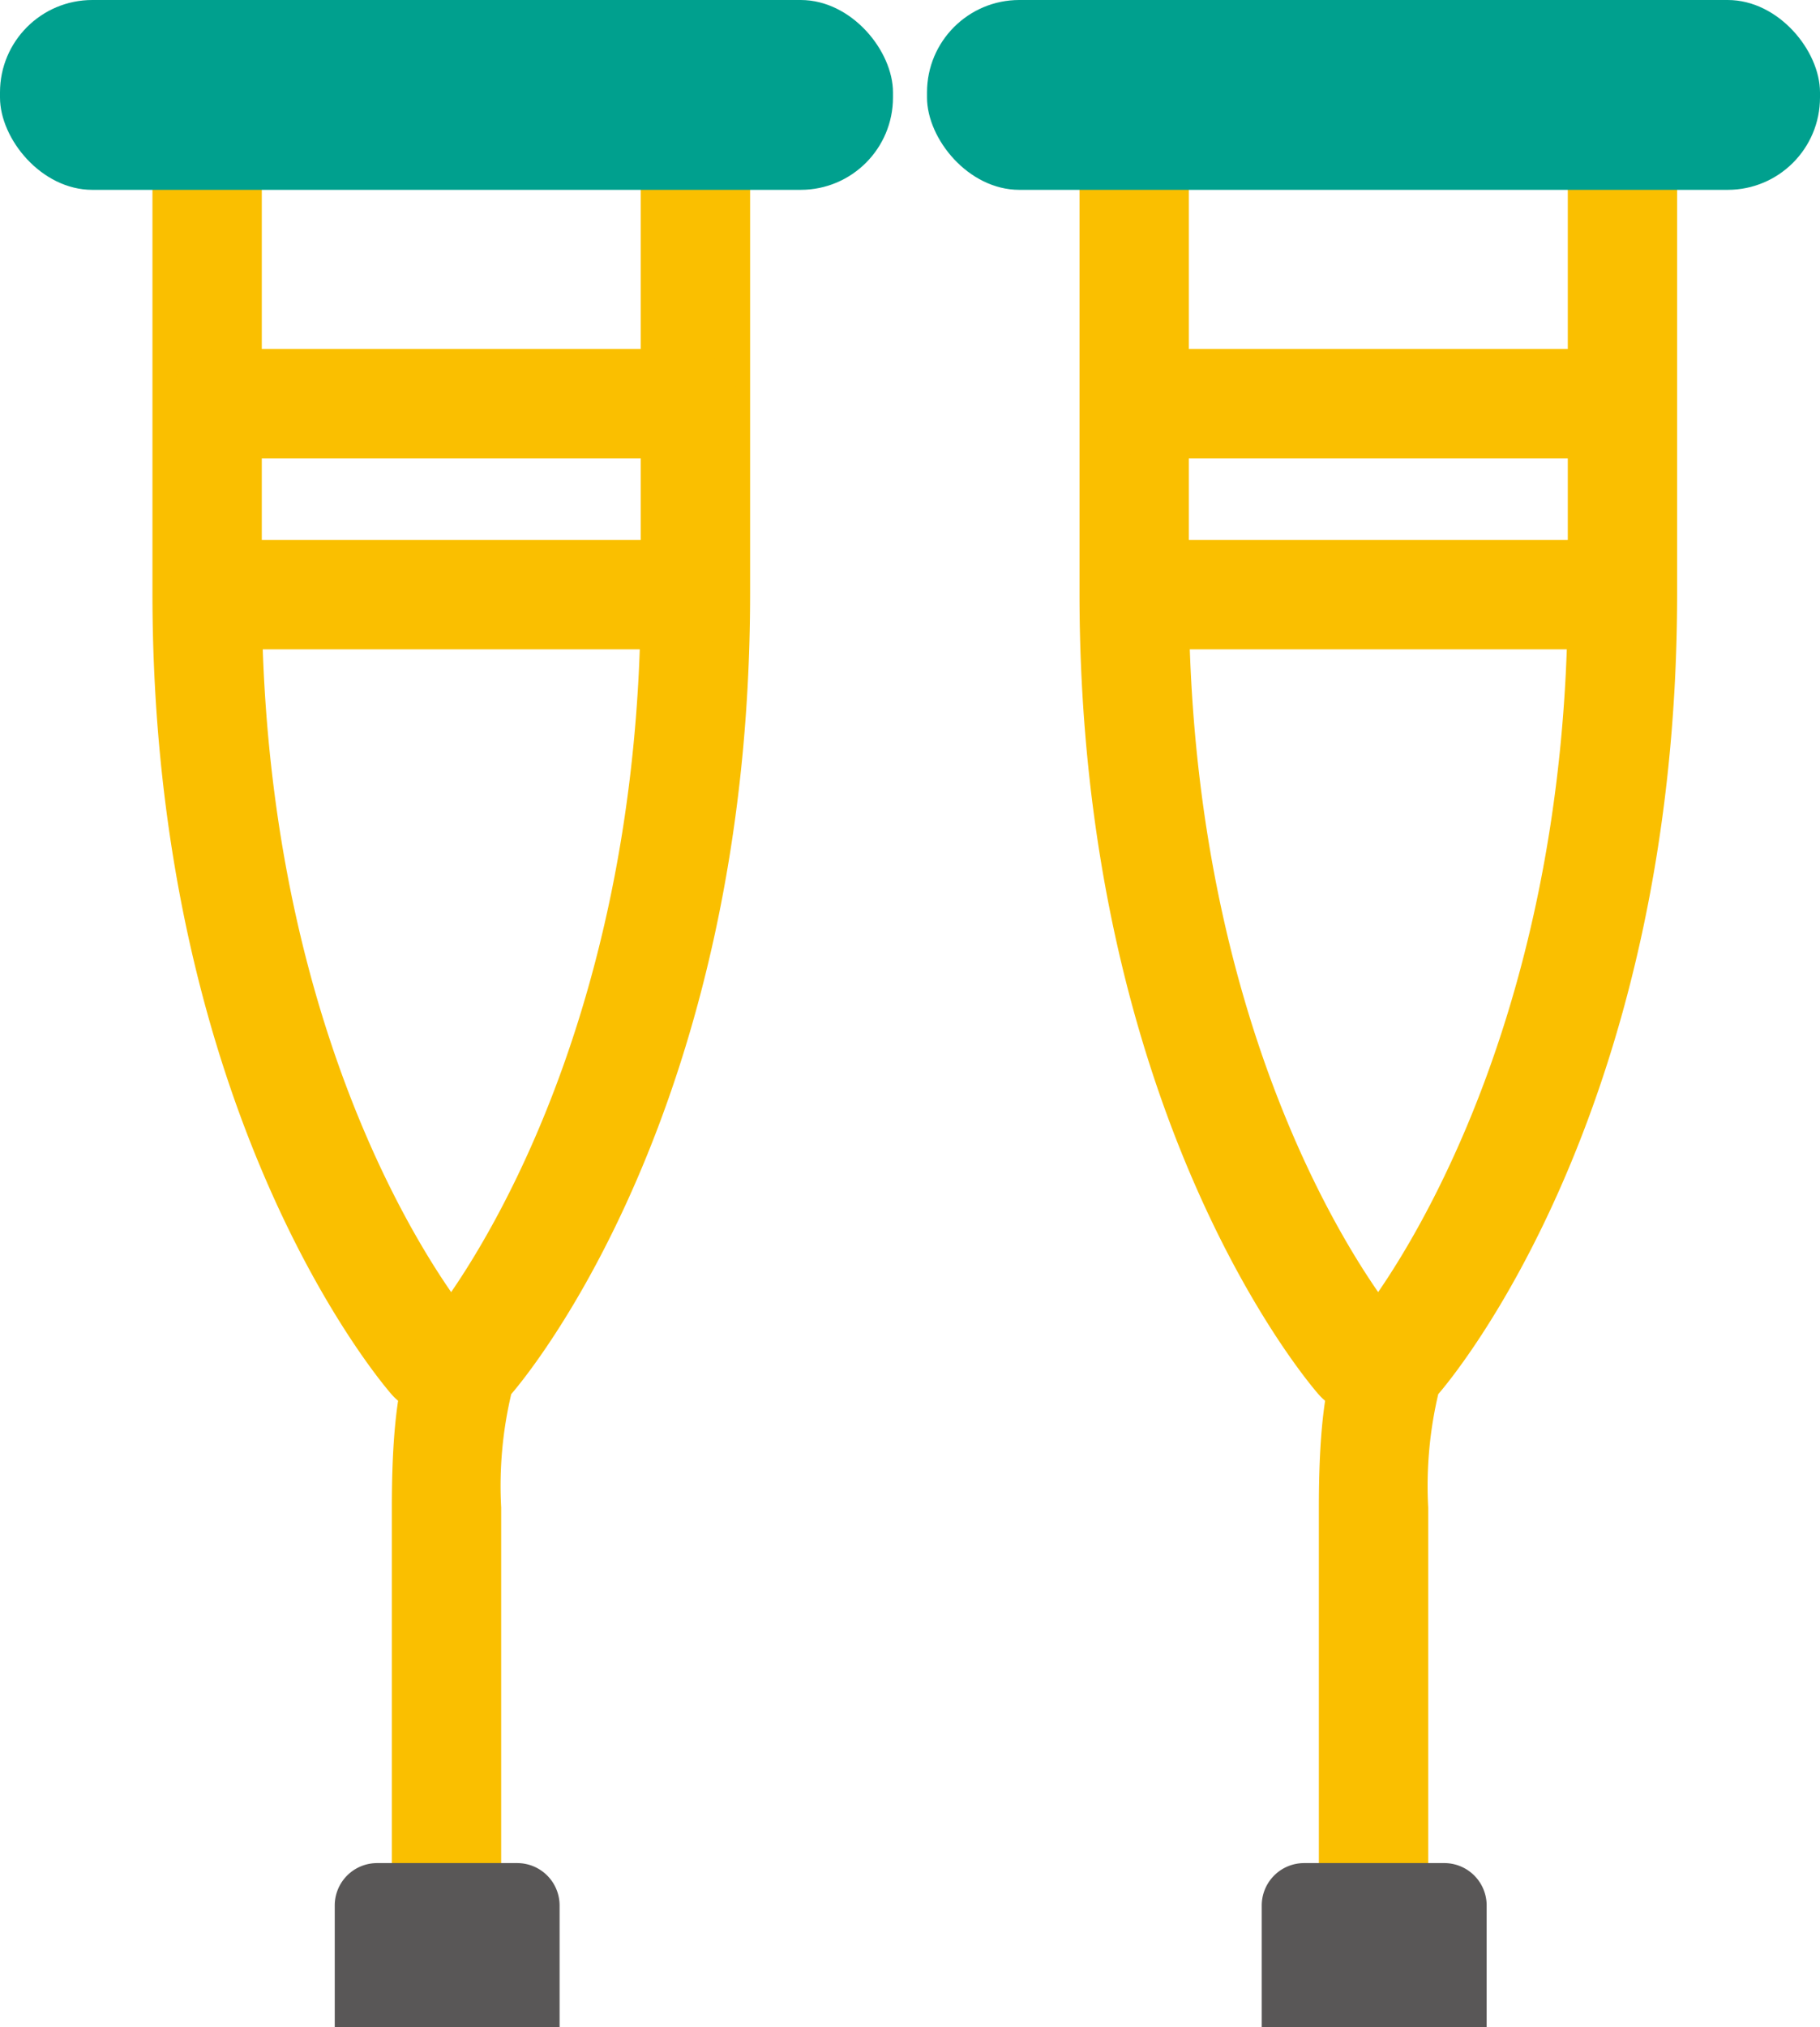
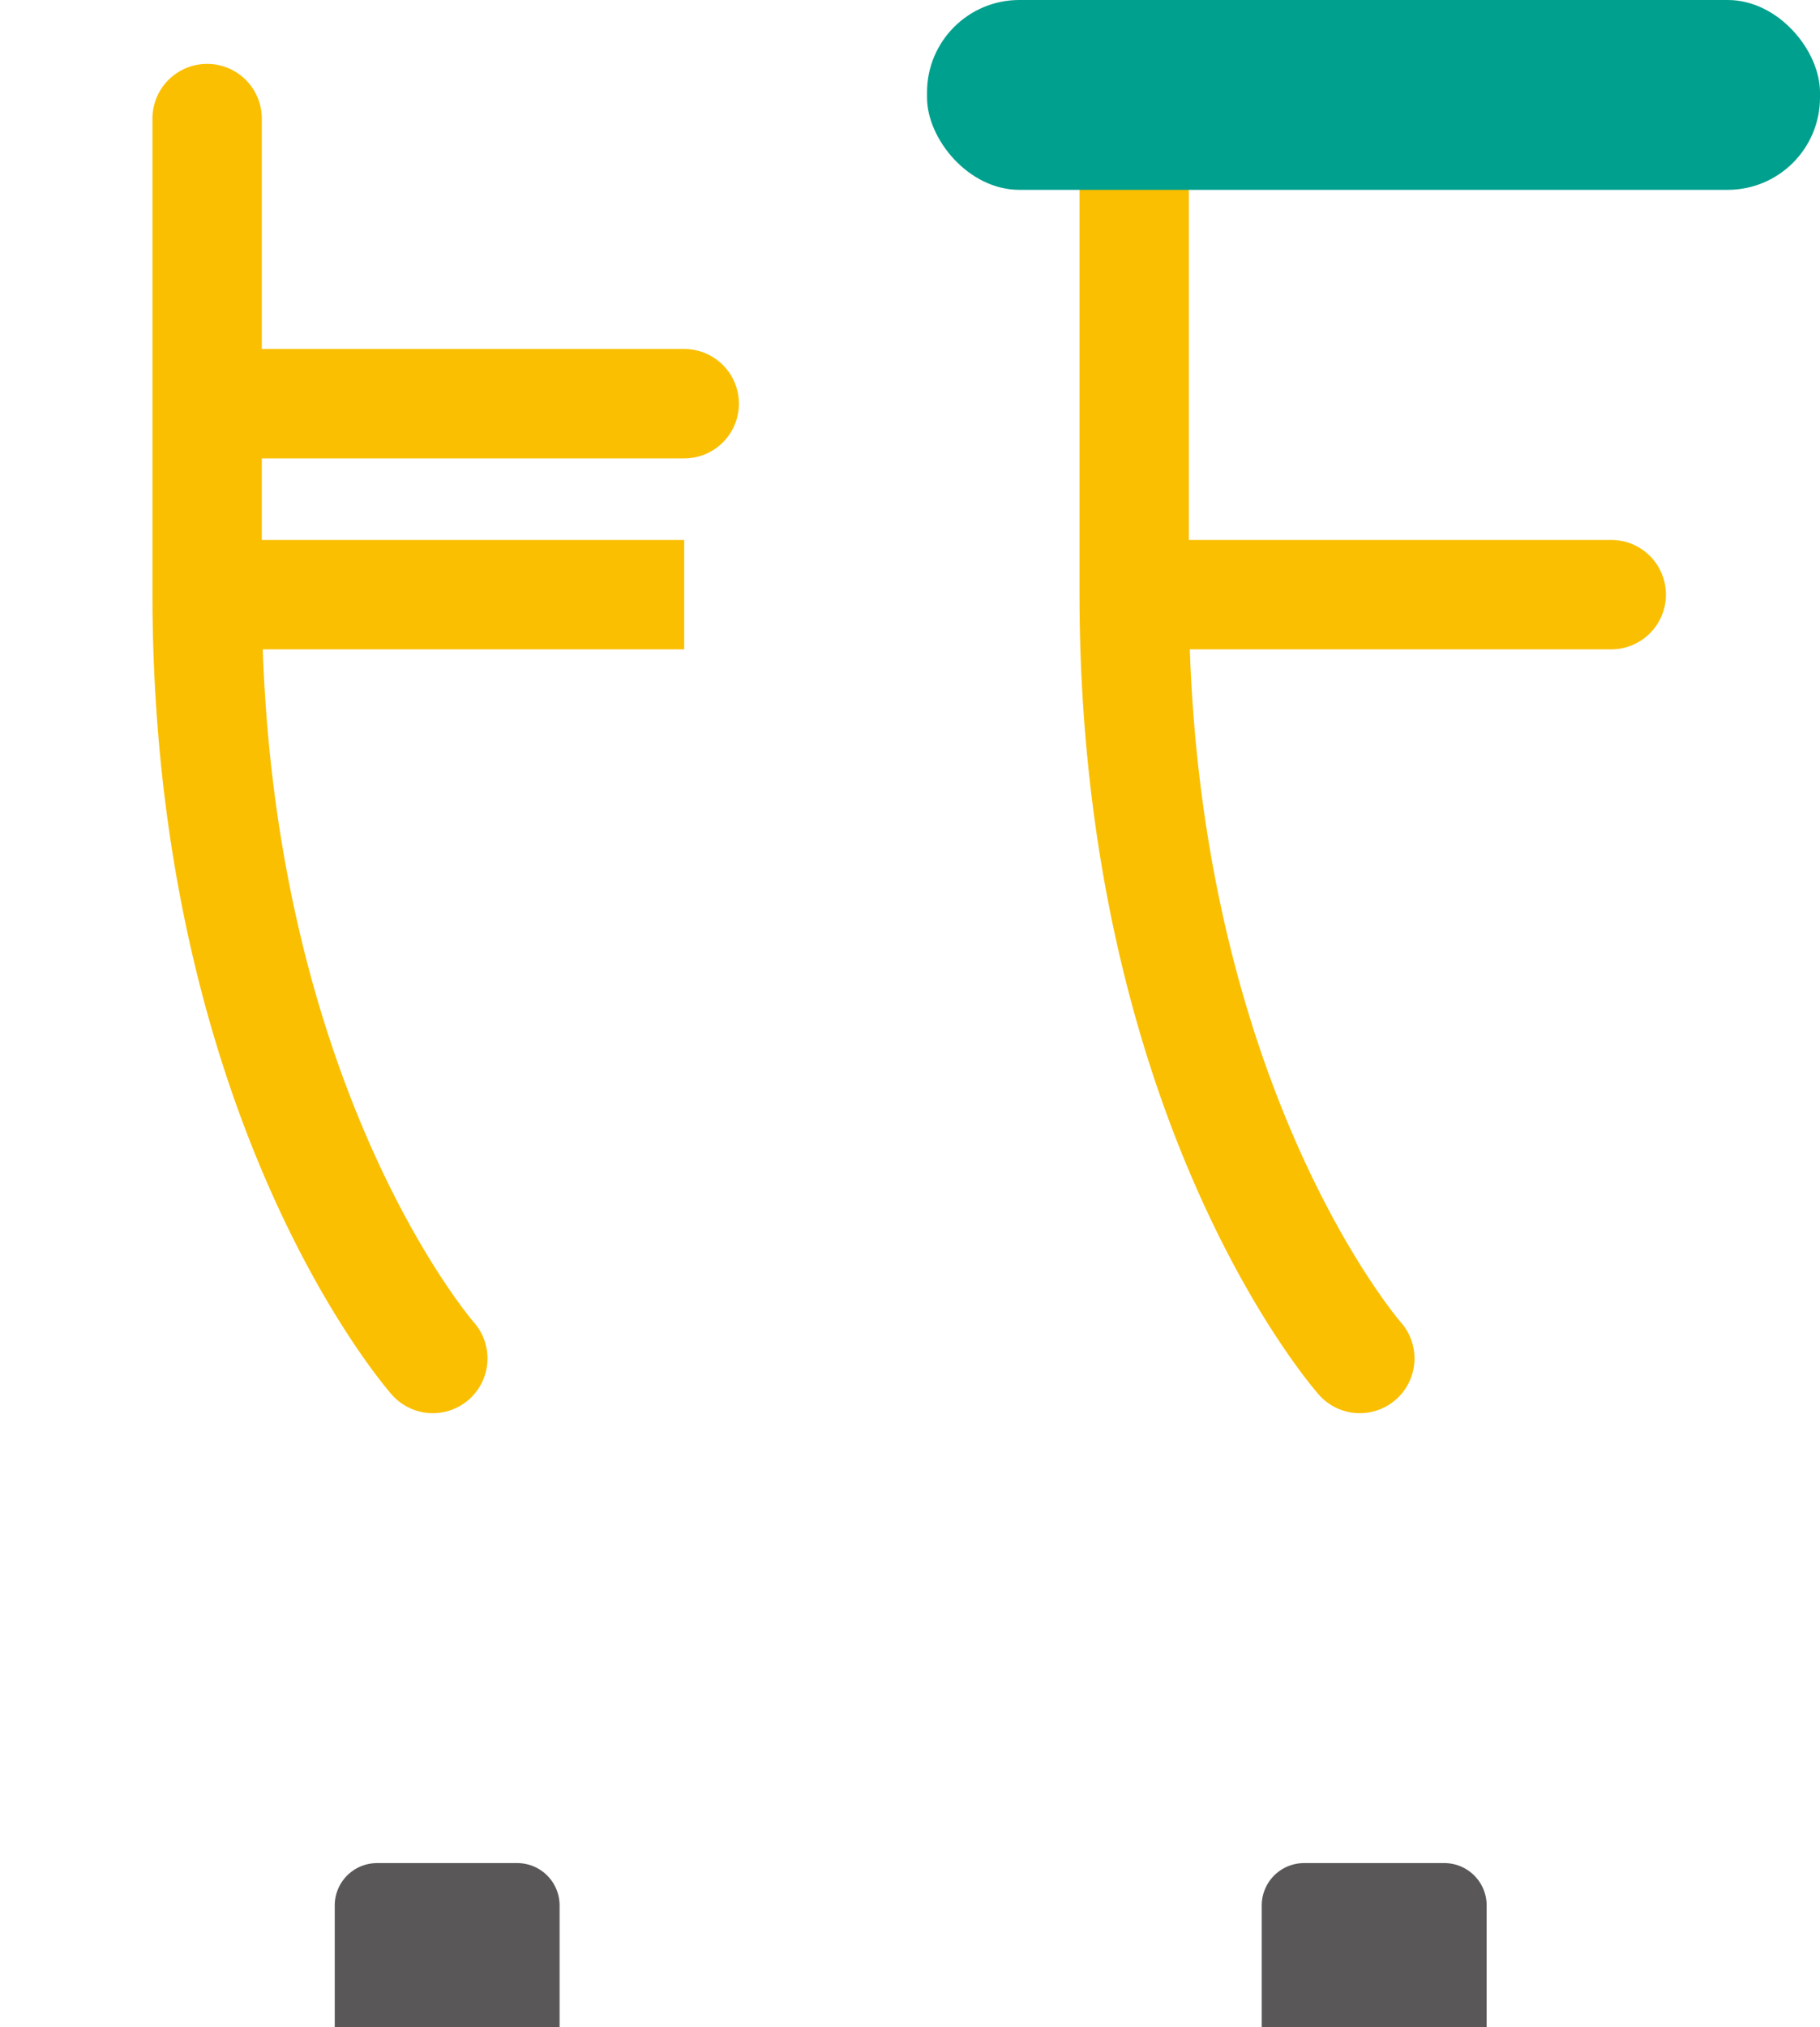
<svg xmlns="http://www.w3.org/2000/svg" viewBox="0 0 121.066 134.79" width="121.066" height="134.79">
  <defs>
    <style>
      .cls-1 {
        fill: #fabf00;
      }

      .cls-2 {
        fill: #00a08e;
      }

      .cls-3 {
        fill: #595757;
      }
    </style>
  </defs>
  <g id="看護休暇" transform="translate(60.533 67.395)">
    <g id="看護休暇-2" data-name="看護休暇" transform="translate(-60.533 -67.395)">
      <g id="グループ化_2077" data-name="グループ化 2077">
        <path id="パス_7432" data-name="パス 7432" class="cls-1" d="M26.393,92.954a3.628,3.628,0,0,1-2.732-1.236c-.648-.739-15.919-18.508-15.919-53.3V6.88a3.637,3.637,0,1,1,7.274,0V38.422c0,32.074,13.966,48.333,14.107,48.494a3.637,3.637,0,0,1-2.731,6.038Z" transform="translate(2.399 1.005)" />
-         <path id="パス_7433" data-name="パス 7433" class="cls-1" d="M23.535,128.035A3.637,3.637,0,0,1,19.9,124.4V99.231c0-6.993.777-10.819,2.62-12.525,1.619-2.015,13.937-18.369,13.937-48.285V6.88a3.637,3.637,0,1,1,7.274,0V38.422c0,34.393-14.923,52.151-15.89,53.265a26.616,26.616,0,0,0-.669,7.543V124.4A3.637,3.637,0,0,1,23.535,128.035ZM26.52,92.657Zm0,0Zm0,0Zm0,0Z" transform="translate(6.166 1.005)" />
-         <rect id="長方形_1566" data-name="長方形 1566" class="cls-2" width="59.401" height="12.622" rx="6.139" />
        <path id="パス_7434" data-name="パス 7434" class="cls-1" d="M42.854,24.989H12.222a3.637,3.637,0,1,1,0-7.274H42.854a3.637,3.637,0,1,1,0,7.274Z" transform="translate(2.66 5.489)" />
-         <path id="パス_7435" data-name="パス 7435" class="cls-1" d="M42.854,34.681H12.222a3.637,3.637,0,1,1,0-7.274H42.854a3.637,3.637,0,1,1,0,7.274Z" transform="translate(2.66 8.492)" />
+         <path id="パス_7435" data-name="パス 7435" class="cls-1" d="M42.854,34.681H12.222a3.637,3.637,0,1,1,0-7.274H42.854Z" transform="translate(2.66 8.492)" />
        <path id="パス_7436" data-name="パス 7436" class="cls-3" d="M19.816,94.571H29.14a2.817,2.817,0,0,1,2.817,2.817v8.1H17v-8.1a2.817,2.817,0,0,1,2.817-2.817Z" transform="translate(5.267 29.302)" />
      </g>
      <path id="パス_7437" data-name="パス 7437" class="cls-1" d="M73.471,92.954a3.628,3.628,0,0,1-2.732-1.236c-.655-.739-15.917-18.509-15.917-53.3V6.88a3.637,3.637,0,1,1,7.274,0V38.422C62.095,70.5,76.06,86.755,76.2,86.916a3.637,3.637,0,0,1-2.731,6.038Z" transform="translate(16.986 1.005)" />
-       <path id="パス_7438" data-name="パス 7438" class="cls-1" d="M70.614,128.035a3.637,3.637,0,0,1-3.637-3.637V99.231c0-6.993.777-10.819,2.62-12.525,1.62-2.015,13.939-18.369,13.939-48.285V6.88a3.637,3.637,0,1,1,7.274,0V38.422c0,34.393-14.923,52.151-15.89,53.265a26.616,26.616,0,0,0-.669,7.543V124.4A3.637,3.637,0,0,1,70.614,128.035ZM73.6,92.657Zm0,0Zm0,0Zm0,0Z" transform="translate(20.753 1.005)" />
      <rect id="長方形_1567" data-name="長方形 1567" class="cls-2" width="59.401" height="12.622" rx="6.139" transform="translate(61.665)" />
-       <path id="パス_7439" data-name="パス 7439" class="cls-1" d="M89.932,24.989H59.3a3.637,3.637,0,1,1,0-7.274H89.932a3.637,3.637,0,1,1,0,7.274Z" transform="translate(17.247 5.489)" />
      <path id="パス_7440" data-name="パス 7440" class="cls-1" d="M89.932,34.681H59.3a3.637,3.637,0,1,1,0-7.274H89.932a3.637,3.637,0,1,1,0,7.274Z" transform="translate(17.247 8.492)" />
      <path id="パス_7441" data-name="パス 7441" class="cls-3" d="M66.894,94.571h9.323a2.817,2.817,0,0,1,2.821,2.817v8.1H64.077v-8.1a2.817,2.817,0,0,1,2.817-2.817Z" transform="translate(19.854 29.302)" />
    </g>
  </g>
</svg>